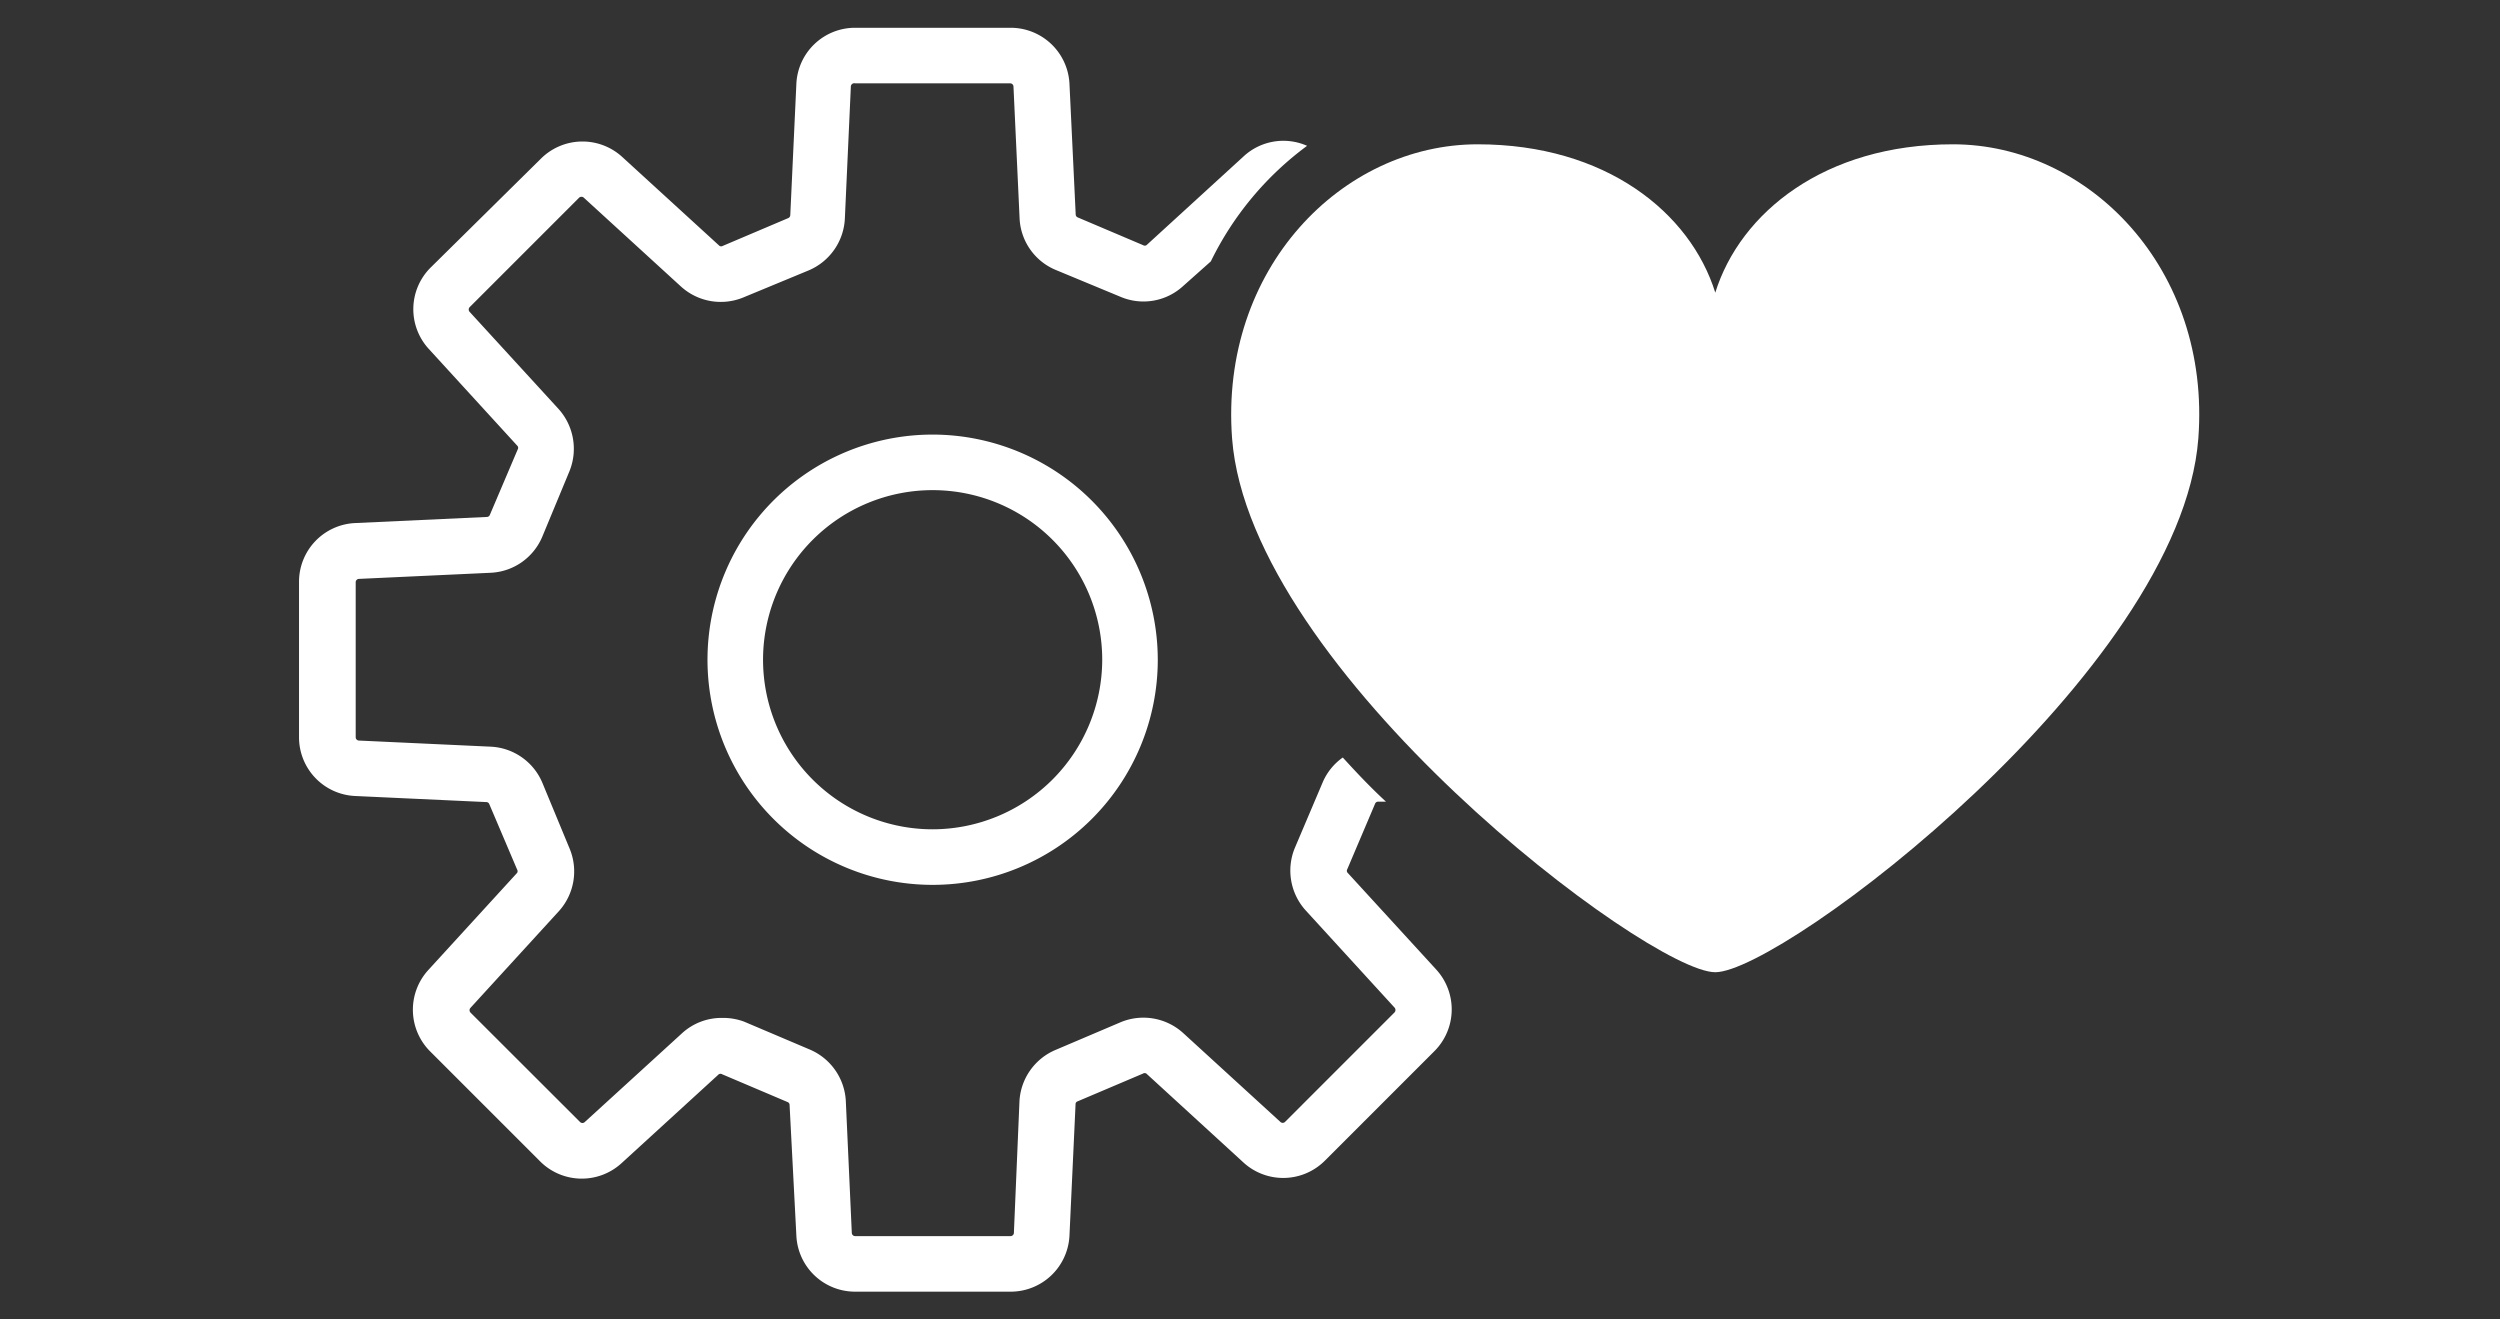
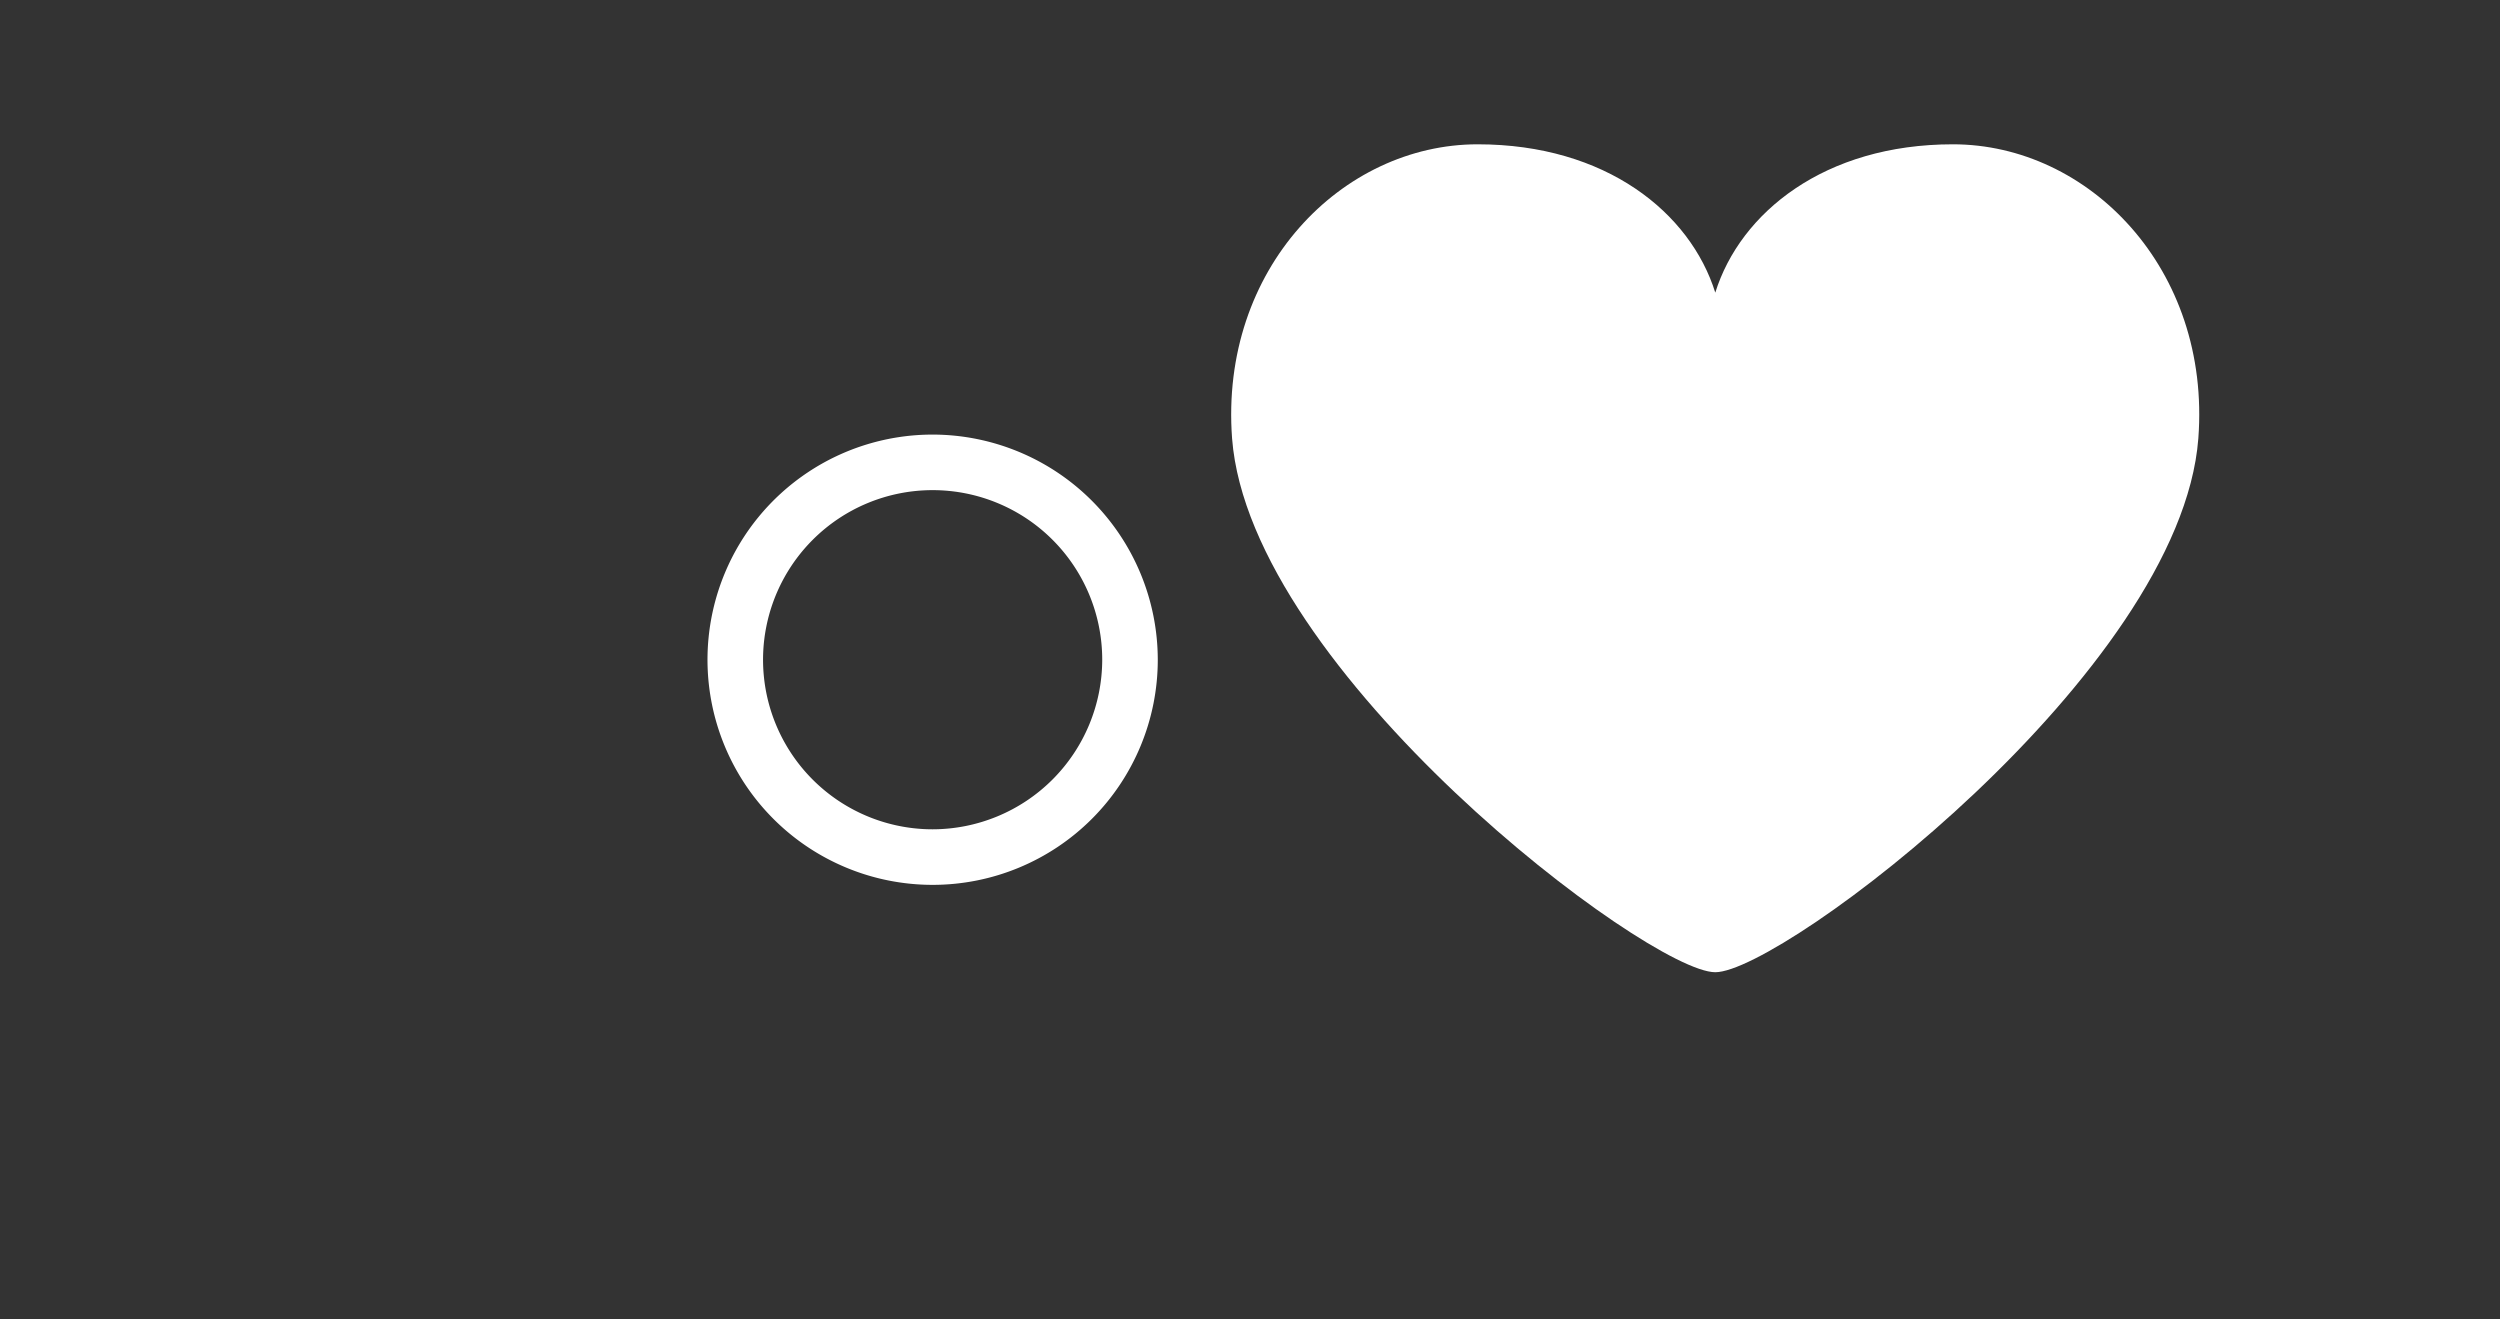
<svg xmlns="http://www.w3.org/2000/svg" id="レイヤー_1" data-name="レイヤー 1" viewBox="0 0 180 95">
  <rect x="0" y="0" width="180" height="95" fill="#333333" stroke="none" />
  <defs>
    <style>.cls-1{fill:#fff;}</style>
  </defs>
  <title>アートボード 3</title>
-   <path class="cls-1" d="M96.68,54.54a4.22,4.22,0,0,0-1.46,1.82l-2,4.71a4.27,4.27,0,0,0,.79,4.48l6.4,7a.26.26,0,0,1,0,.34l-7.89,7.89a.24.24,0,0,1-.33,0l-7-6.4a4.26,4.26,0,0,0-4.48-.79l-4.7,2a4.26,4.26,0,0,0-2.61,3.73L73,88.77a.24.24,0,0,1-.24.23H61.57a.24.24,0,0,1-.24-.23l-.43-9.48a4.27,4.27,0,0,0-2.61-3.73l-4.71-2A4.33,4.33,0,0,0,52,73.29,4.21,4.21,0,0,0,49.1,74.4l-7,6.39a.24.24,0,0,1-.33,0l-7.9-7.89a.25.25,0,0,1,0-.33l6.4-7A4.27,4.27,0,0,0,41,61.07l-1.95-4.71a4.25,4.25,0,0,0-3.72-2.6l-9.49-.44a.24.24,0,0,1-.23-.24V41.92a.24.24,0,0,1,.23-.24l9.48-.44a4.24,4.24,0,0,0,3.73-2.61L41,33.93a4.29,4.29,0,0,0-.78-4.48l-6.41-7a.25.25,0,0,1,0-.33l7.89-7.89a.25.25,0,0,1,.33,0l7,6.4a4.26,4.26,0,0,0,4.48.79l4.71-1.95a4.27,4.27,0,0,0,2.61-3.73l.43-9.48A.25.25,0,0,1,61.57,6H72.74a.24.24,0,0,1,.23.23l.44,9.48A4.23,4.23,0,0,0,76,19.43l4.7,1.95a4.22,4.22,0,0,0,4.48-.78l2-1.78a22.69,22.69,0,0,1,6.93-8.32,4.21,4.21,0,0,0-4.56.75l-7,6.4a.23.23,0,0,1-.25,0l-4.71-2a.23.23,0,0,1-.14-.21L77,6a4.24,4.24,0,0,0-4.23-4H61.57a4.23,4.23,0,0,0-4.23,4l-.44,9.49a.24.24,0,0,1-.14.21l-4.71,2a.23.23,0,0,1-.25,0l-7-6.4a4.24,4.24,0,0,0-5.86.13L31,19.27a4.23,4.23,0,0,0-.13,5.85l6.4,7a.23.23,0,0,1,0,.25l-2,4.7a.23.23,0,0,1-.21.15l-9.48.44a4.23,4.23,0,0,0-4.05,4.23V53.08a4.23,4.23,0,0,0,4,4.23l9.49.44a.23.23,0,0,1,.21.15l2,4.7a.23.23,0,0,1,0,.25l-6.4,7A4.24,4.24,0,0,0,31,75.73l7.89,7.89a4.24,4.24,0,0,0,5.86.13l7-6.4a.23.23,0,0,1,.25,0l4.71,2a.22.22,0,0,1,.14.21L57.34,89a4.23,4.23,0,0,0,4.23,4H72.73A4.24,4.24,0,0,0,77,89l.44-9.49a.21.21,0,0,1,.14-.21l4.71-2a.23.23,0,0,1,.25,0l7,6.41a4.24,4.24,0,0,0,5.85-.14l7.89-7.89a4.25,4.25,0,0,0,.14-5.86l-6.41-7a.23.23,0,0,1,0-.25l2-4.71a.23.23,0,0,1,.2-.14l.58,0C98.62,56.64,97.62,55.57,96.68,54.54Z" />
-   <path class="cls-1" d="M67.15,31.29A16.21,16.21,0,1,0,83.36,47.5,16.23,16.23,0,0,0,67.15,31.29Zm0,28.42A12.21,12.21,0,1,1,79.36,47.5,12.23,12.23,0,0,1,67.15,59.71Z" />
+   <path class="cls-1" d="M67.15,31.29A16.21,16.21,0,1,0,83.36,47.5,16.23,16.23,0,0,0,67.15,31.29m0,28.42A12.21,12.21,0,1,1,79.36,47.5,12.23,12.23,0,0,1,67.15,59.71Z" />
  <path class="cls-1" d="M158.28,31.57C157,48.35,128.32,70,123.5,70S90,48.35,88.71,31.57c-.91-12.23,7.92-21.18,17.68-21.18,9.24,0,15.31,4.92,17.11,10.68,1.8-5.76,7.87-10.68,17.11-10.68C150.37,10.39,159.2,19.34,158.28,31.57Z" />
</svg>